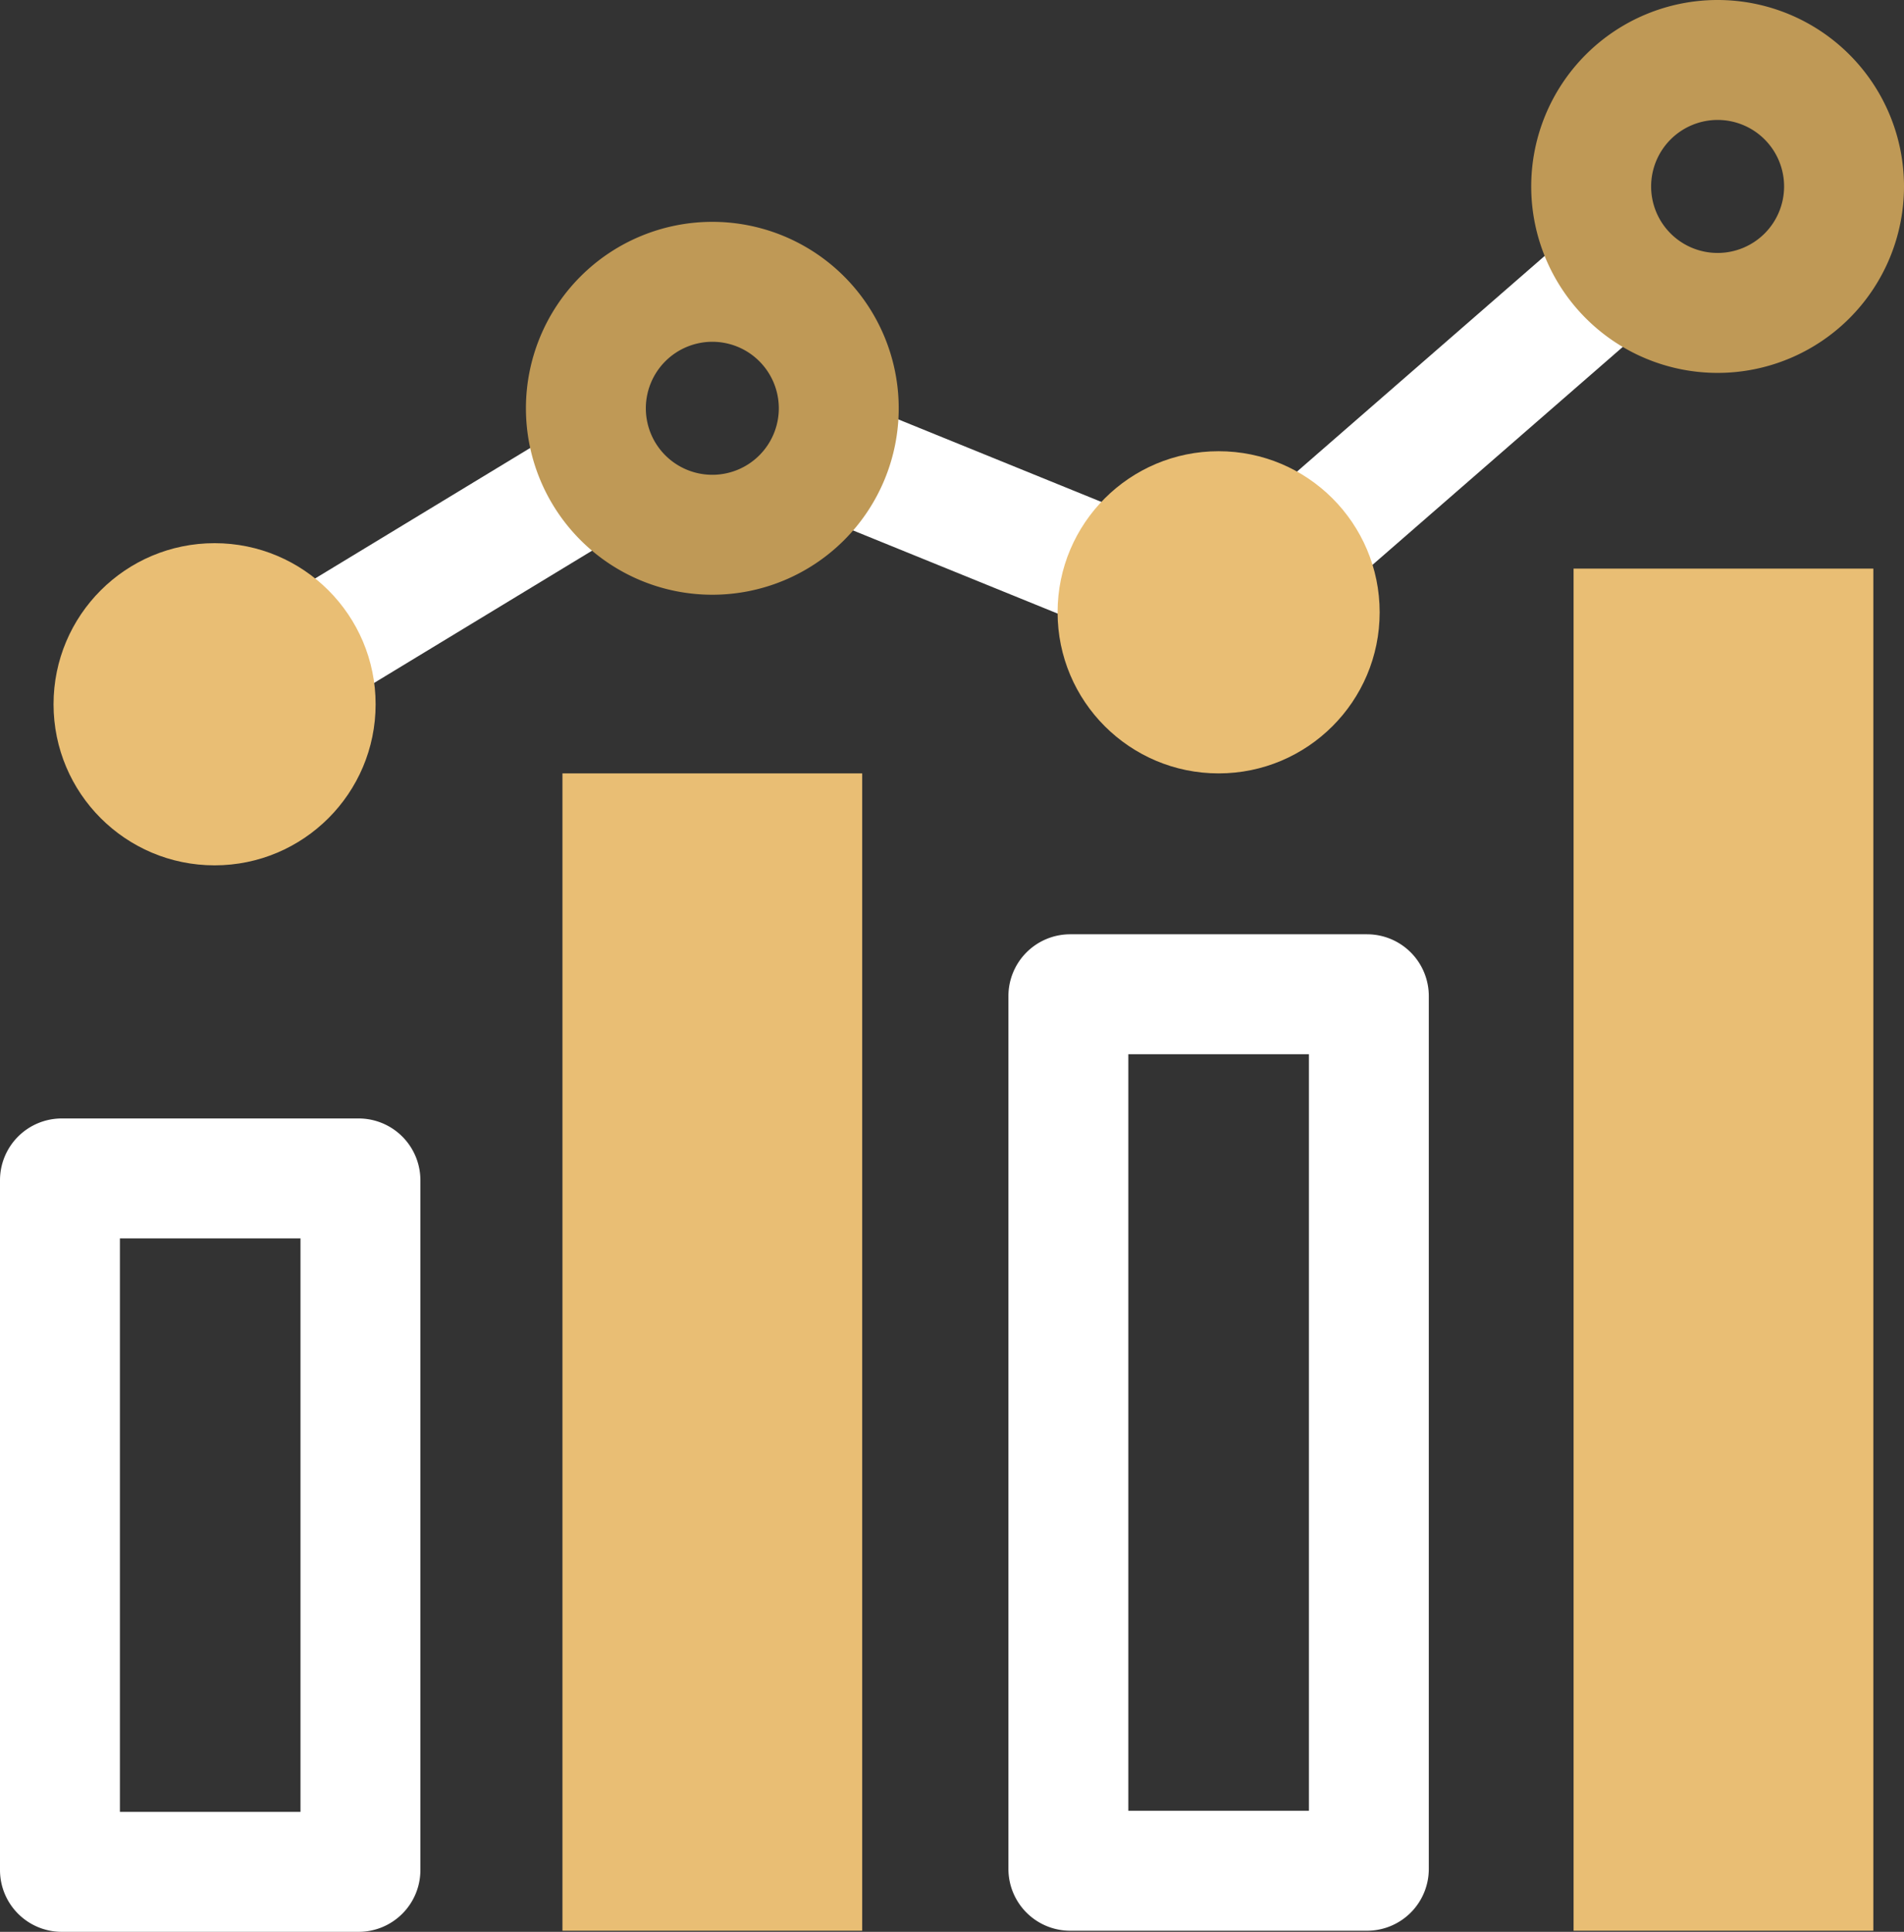
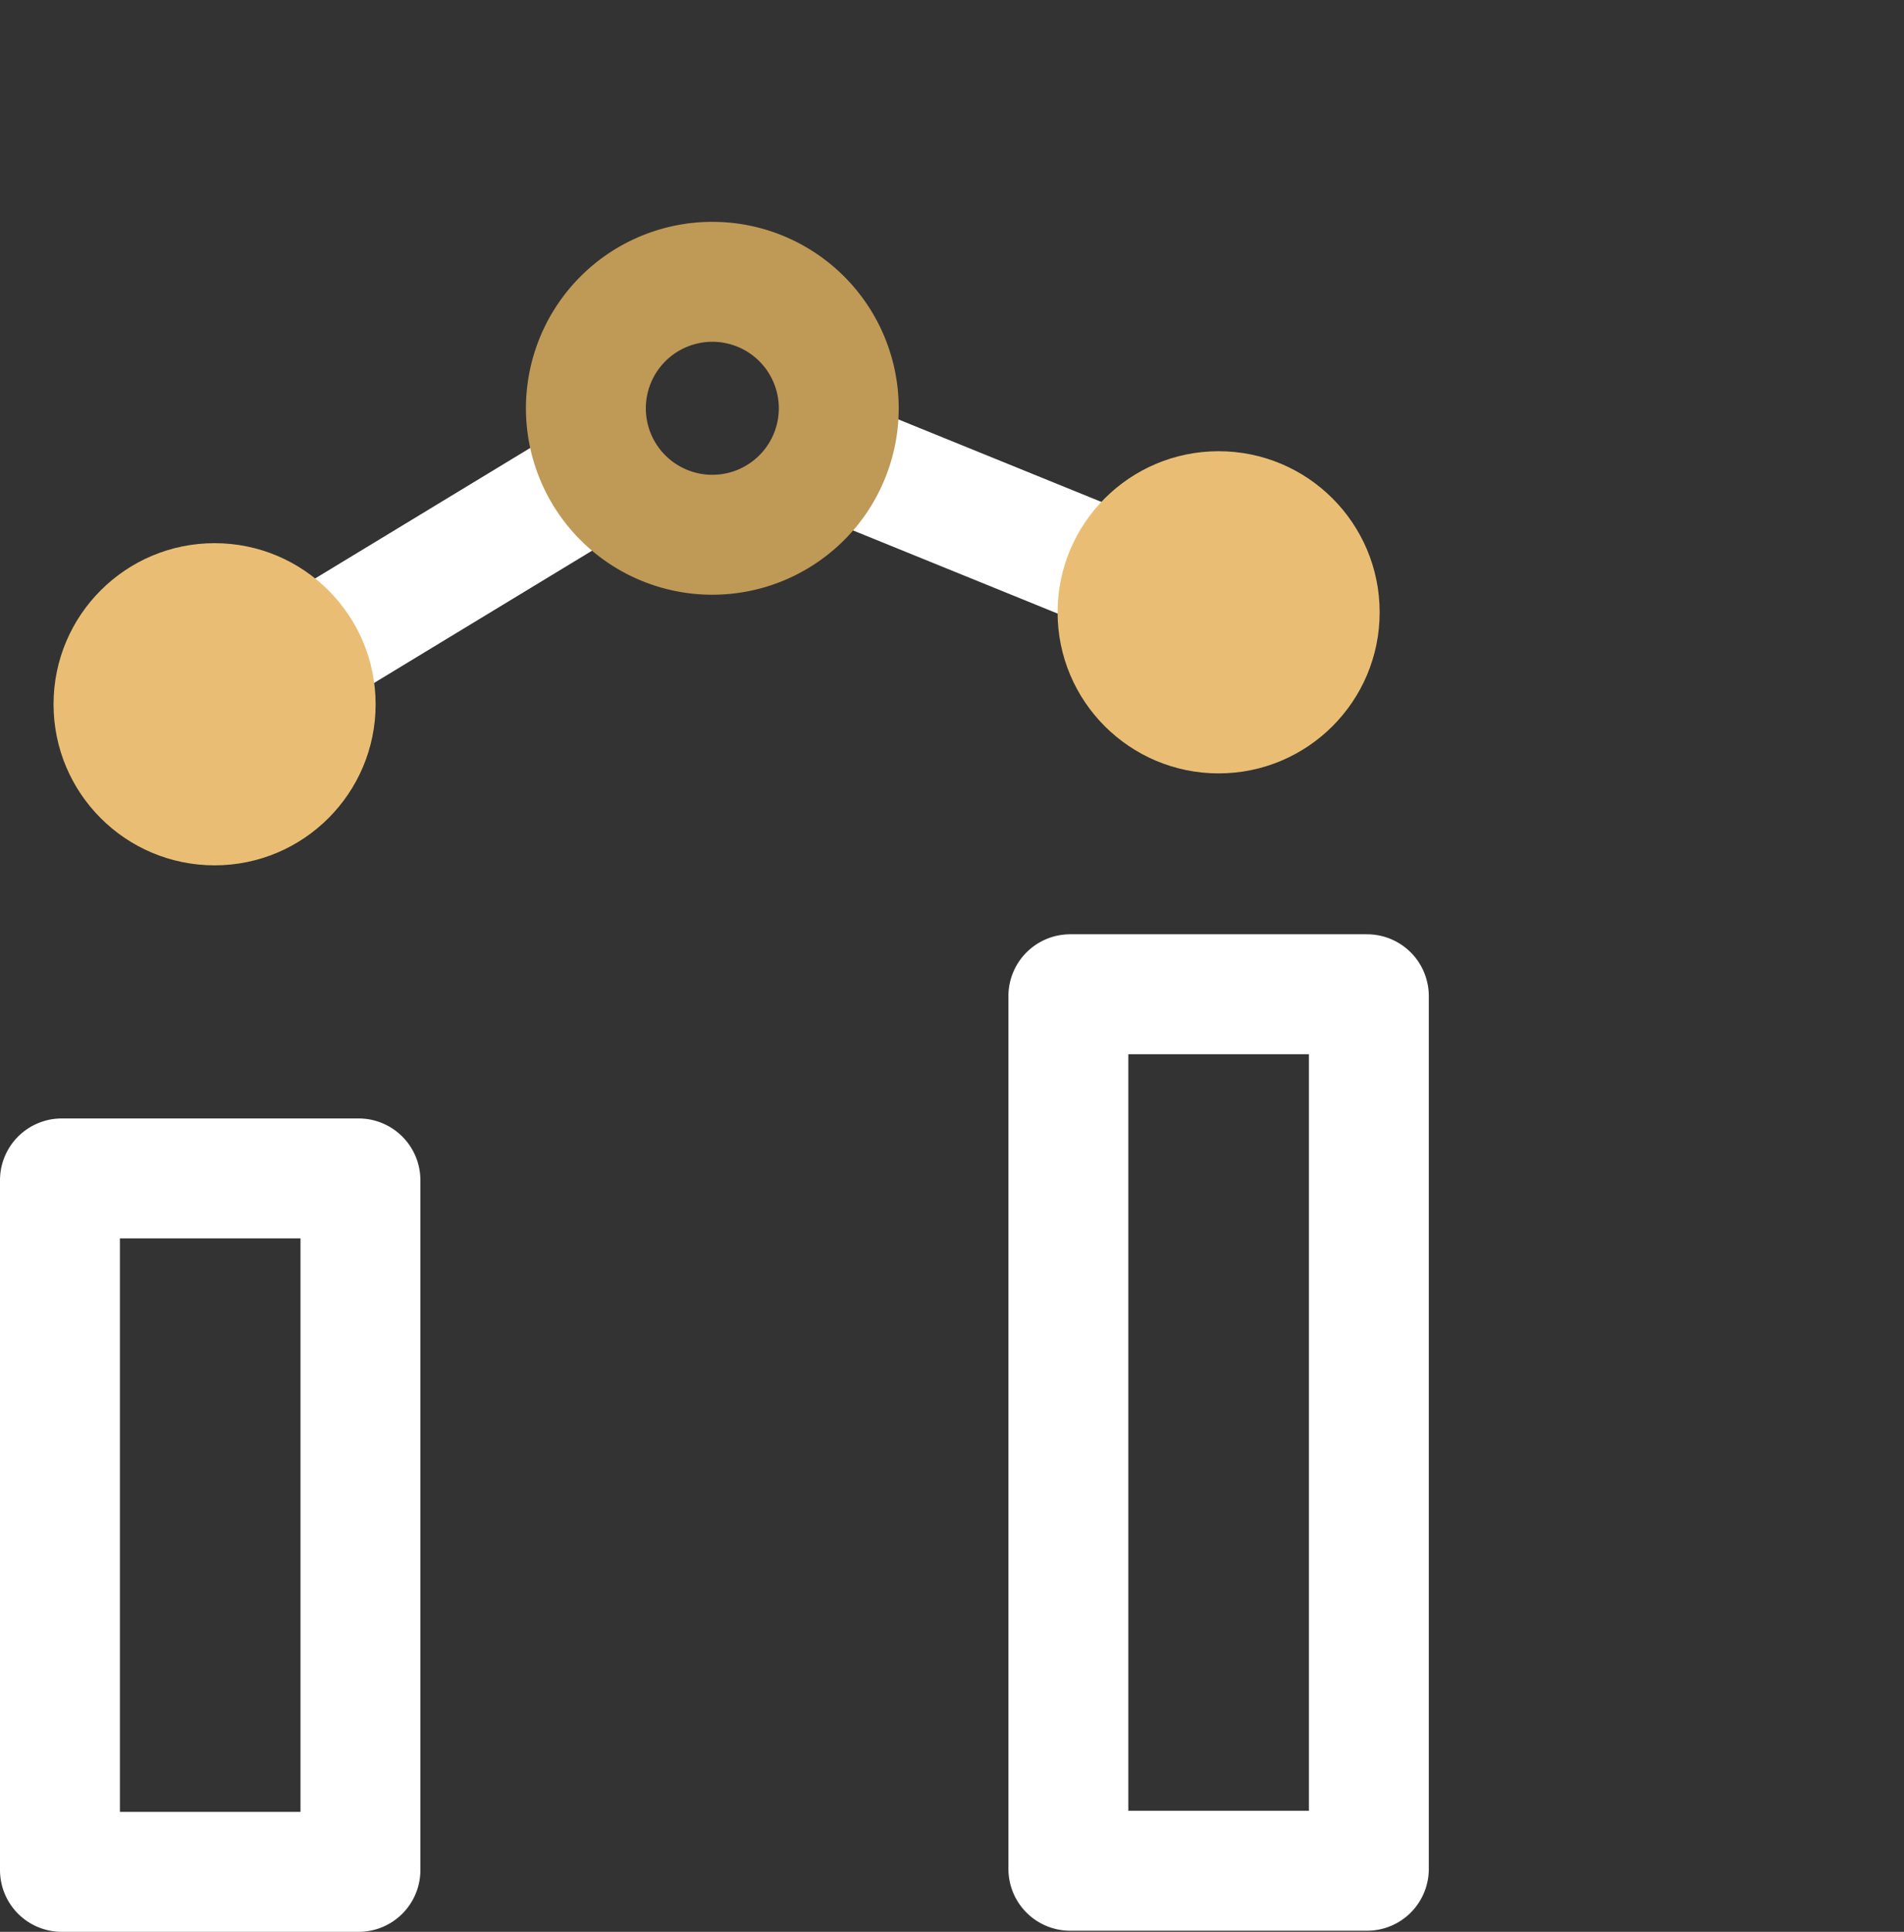
<svg xmlns="http://www.w3.org/2000/svg" id="Capa_2" data-name="Capa 2" viewBox="0 0 1302.12 1320.76">
  <rect x="0" y="0" width="1302.12" height="1320.76" fill="#333333" stroke="none" />
  <defs>
    <style>.cls-1{fill:#e9be74;}.cls-2{fill:#fff;}.cls-3{fill:#bf9956;}</style>
  </defs>
-   <rect class="cls-1" x="384.65" y="528.75" width="205" height="791.25" />
-   <rect class="cls-1" x="1076.15" y="388.75" width="205" height="931.25" />
  <path class="cls-2" d="M895.15,720.75V1238H771.65V720.75h123.5m39.76-82h-203A42.25,42.25,0,0,0,689.65,681v596.75A42.25,42.25,0,0,0,731.9,1320h203a42.24,42.24,0,0,0,42.24-42.25V681a42.24,42.24,0,0,0-42.24-42.25Z" transform="translate(0 0)" />
  <path class="cls-2" d="M205.5,846.67v392.09H82V846.67H205.5m39.75-82h-203A42.25,42.25,0,0,0,0,806.92v471.59a42.25,42.25,0,0,0,42.25,42.25h203a42.25,42.25,0,0,0,42.25-42.25V806.92a42.25,42.25,0,0,0-42.25-42.25Z" transform="translate(0 0)" />
-   <rect class="cls-2" x="947.85" y="103.52" width="81.99" height="369.22" transform="translate(556.87 -646.87) rotate(48.96)" />
  <rect class="cls-2" x="259.68" y="253.94" width="81.99" height="275.69" transform="translate(479.7 -68.49) rotate(58.76)" />
  <rect class="cls-2" x="624.4" y="228.32" width="81.99" height="246.83" transform="translate(1241.7 -132.36) rotate(112.11)" />
  <circle class="cls-1" cx="146.75" cy="481.49" r="110.13" />
  <circle class="cls-1" cx="833.4" cy="418.62" r="110.13" />
  <path class="cls-3" d="M487.15,233.67a45.47,45.47,0,1,1-45.47,45.47,45.52,45.52,0,0,1,45.47-45.47m0-82A127.47,127.47,0,1,0,614.62,279.14,127.47,127.47,0,0,0,487.15,151.67Z" transform="translate(0 0)" />
-   <path class="cls-3" d="M1174.65,82a45.47,45.47,0,1,1-45.47,45.47A45.52,45.52,0,0,1,1174.65,82m0-82a127.47,127.47,0,1,0,127.47,127.47A127.47,127.47,0,0,0,1174.65,0Z" transform="translate(0 0)" />
</svg>